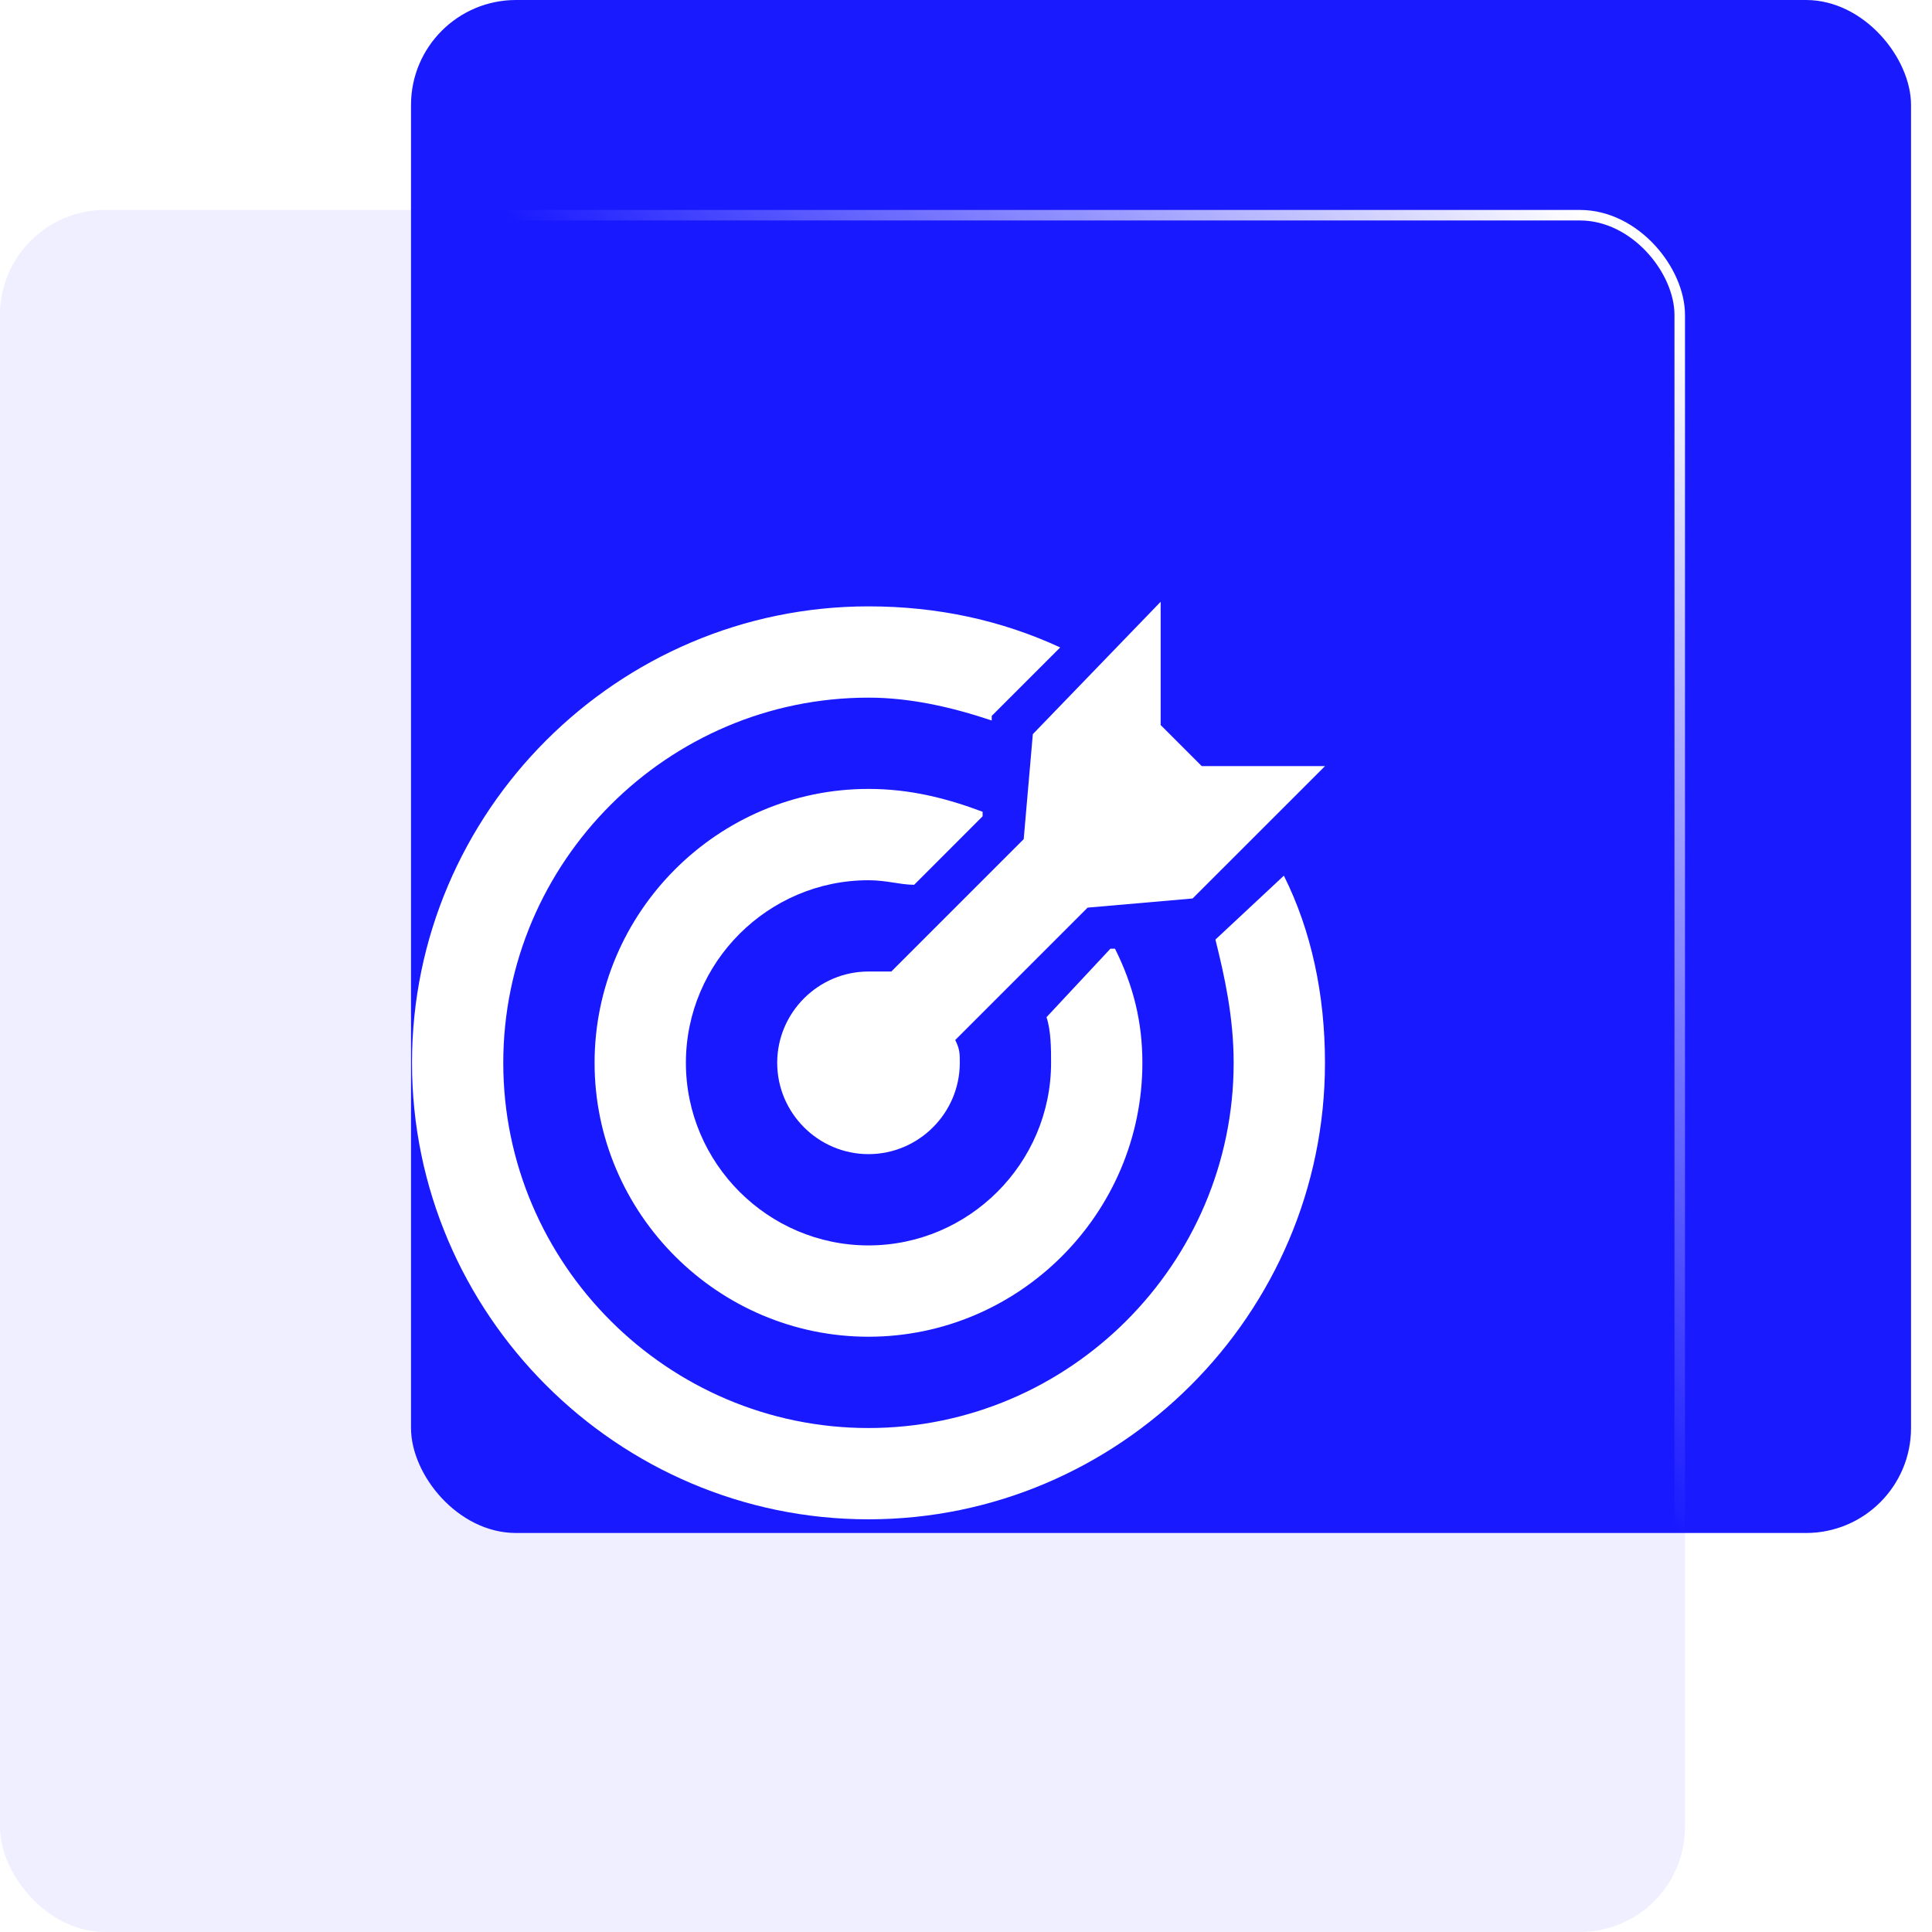
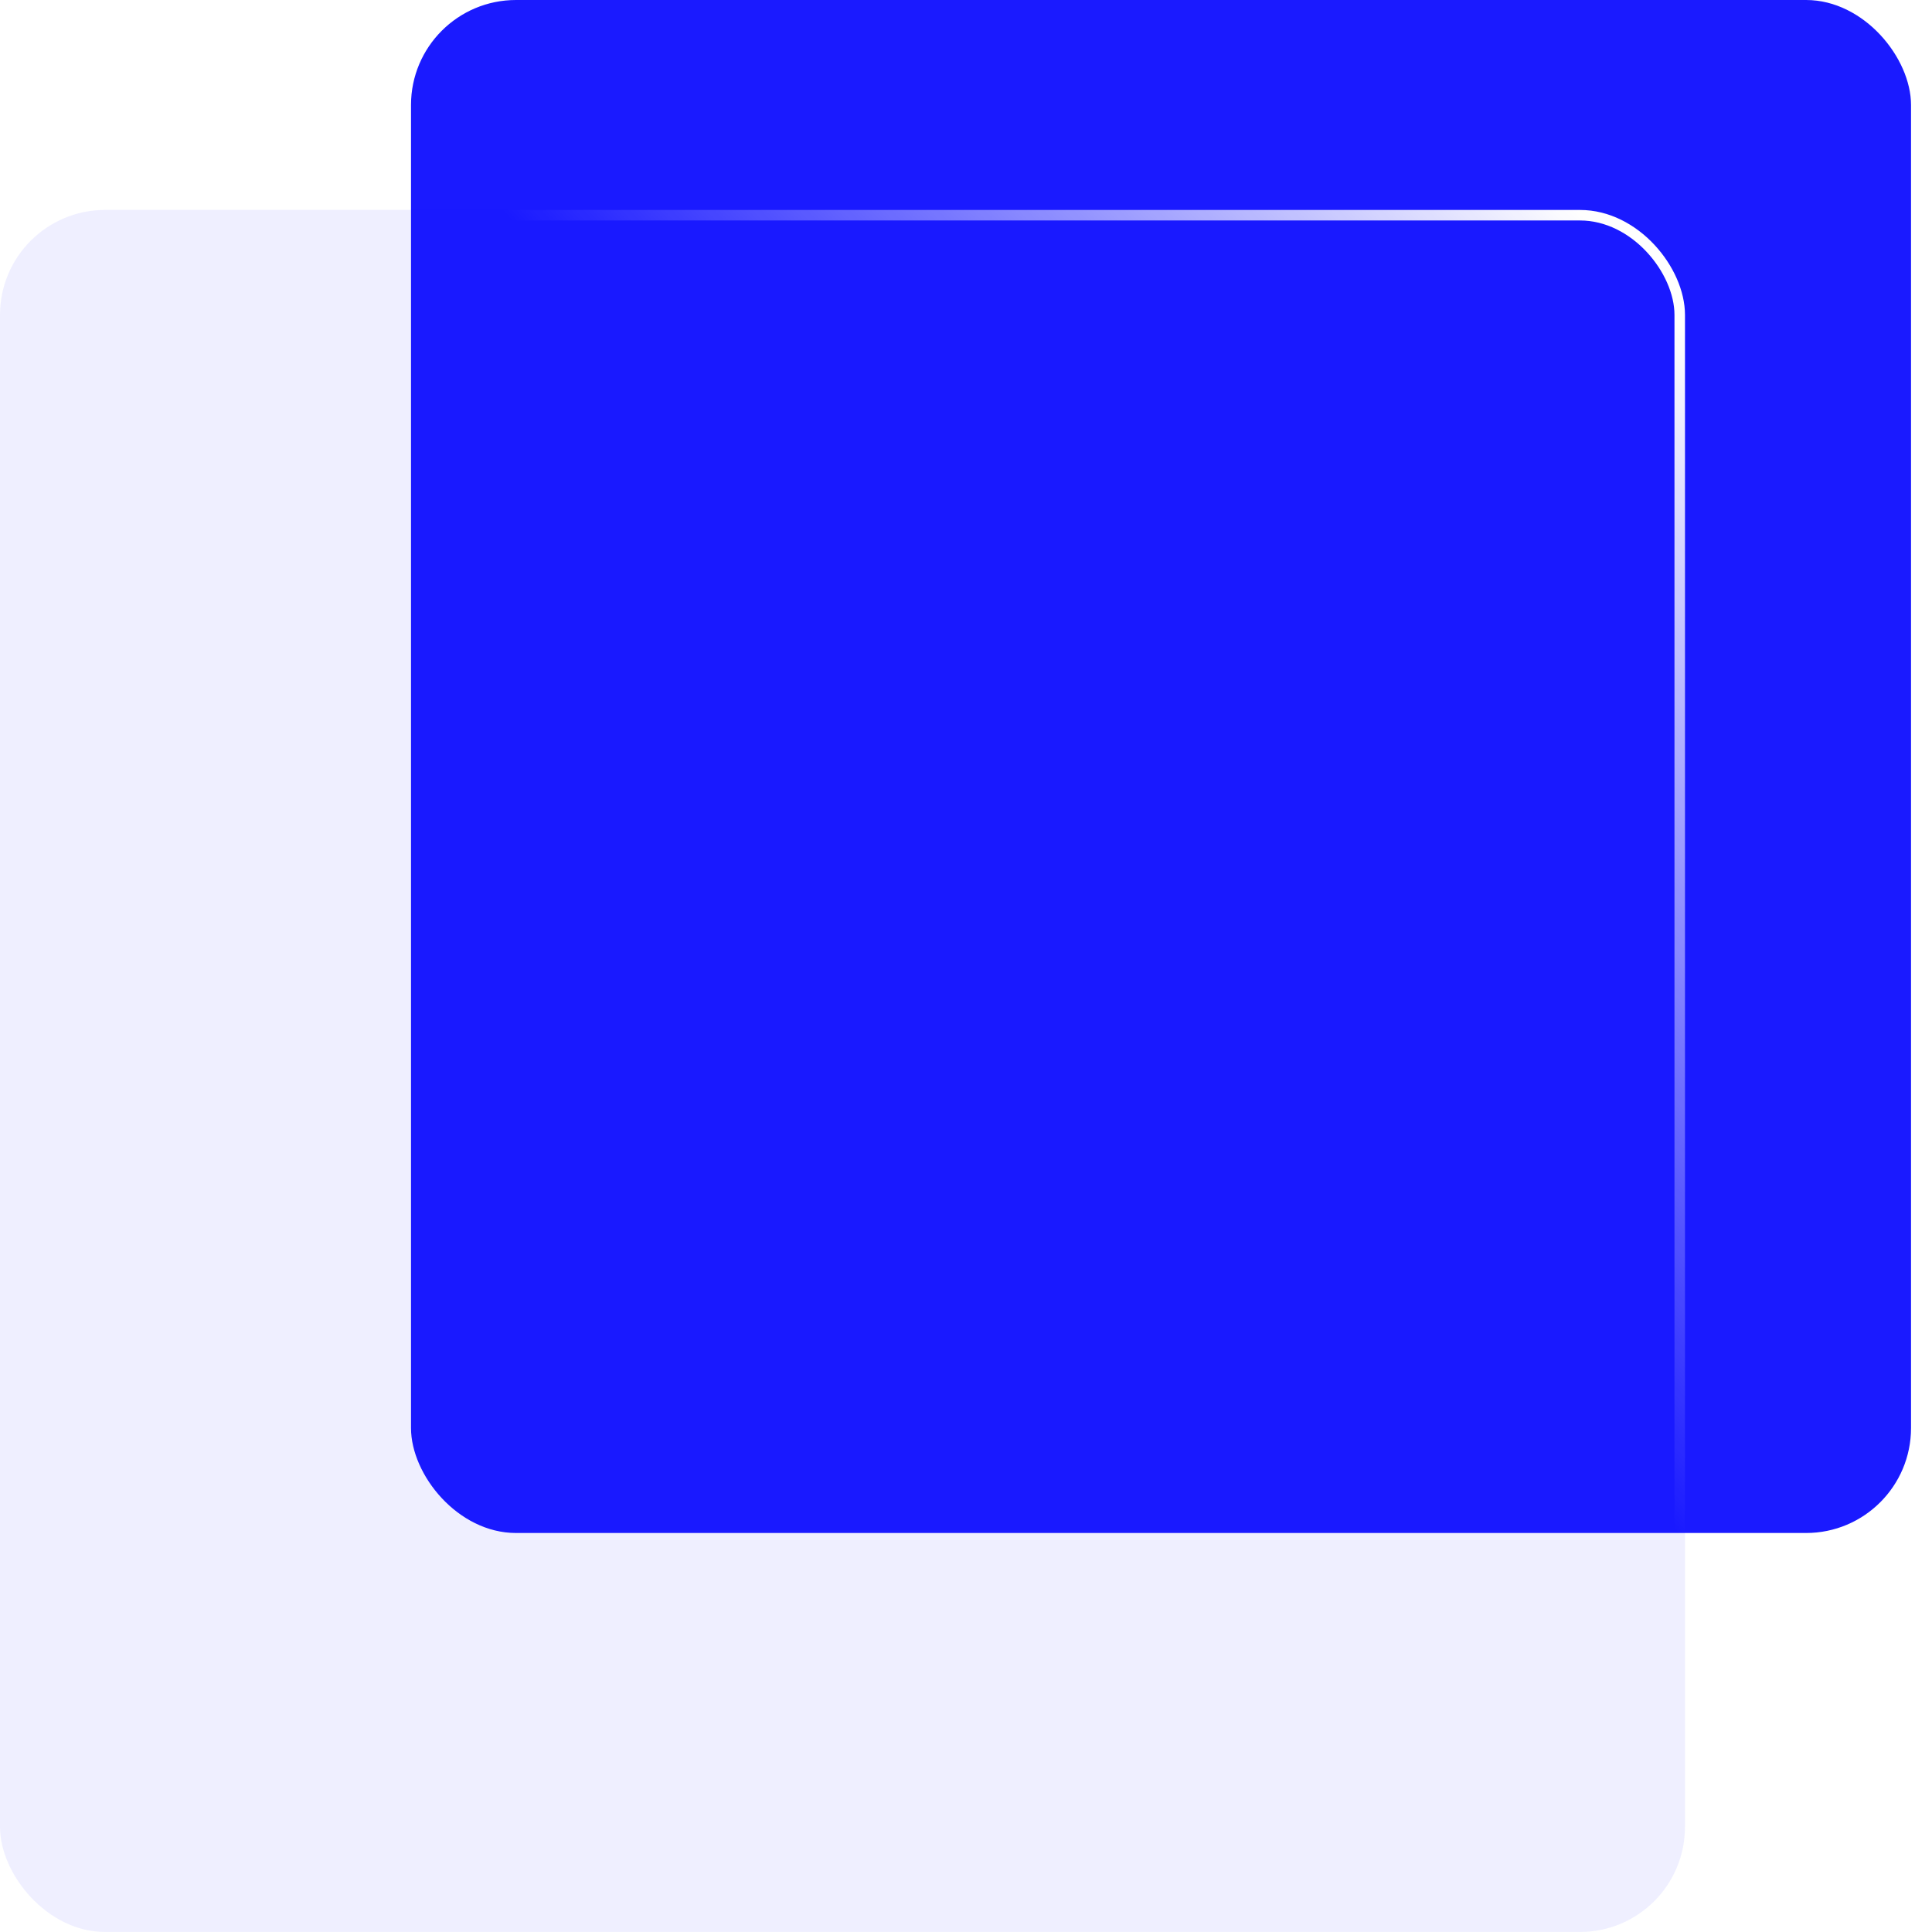
<svg xmlns="http://www.w3.org/2000/svg" width="61" height="61" viewBox="0 0 61 61" fill="none">
  <rect x="12.977" width="47.361" height="48.402" rx="3.315" fill="#1A1AFF" />
  <g filter="url(#filter0_b_407_4470)">
    <rect y="6.629" width="53.2" height="54.37" rx="3.315" fill="#1A1AFF" fill-opacity="0.07" />
    <rect x="0.166" y="6.795" width="52.869" height="54.038" rx="3.149" stroke="url(#paint0_linear_407_4470)" stroke-width="0.332" />
  </g>
  <g clip-path="url(#clip0_407_4470)">
    <path d="M37.943 24.189L36.646 22.892V19L32.61 23.18L32.322 26.495L28.142 30.674C27.854 30.674 27.71 30.674 27.422 30.674C25.836 30.674 24.539 31.972 24.539 33.557C24.539 35.142 25.836 36.44 27.422 36.44C29.007 36.44 30.304 35.142 30.304 33.557C30.304 33.269 30.304 33.125 30.16 32.837L34.34 28.657L37.655 28.368L41.835 24.189H37.943Z" fill="white" />
    <path d="M35.204 29.954H35.06L33.042 32.116C33.186 32.548 33.186 33.124 33.186 33.557C33.186 36.728 30.592 39.322 27.421 39.322C24.25 39.322 21.656 36.728 21.656 33.557C21.656 30.386 24.25 27.792 27.421 27.792C27.998 27.792 28.43 27.936 28.863 27.936L31.024 25.774V25.63C29.871 25.197 28.718 24.909 27.421 24.909C22.665 24.909 18.773 28.801 18.773 33.557C18.773 38.313 22.665 42.205 27.421 42.205C32.178 42.205 36.069 38.313 36.069 33.557C36.069 32.26 35.781 31.107 35.204 29.954Z" fill="white" />
-     <path d="M40.536 27.648L38.375 29.666C38.663 30.819 38.951 32.116 38.951 33.557C38.951 39.899 33.762 45.088 27.421 45.088C21.079 45.088 15.89 39.899 15.89 33.557C15.89 27.216 21.079 22.027 27.421 22.027C28.718 22.027 30.015 22.315 31.312 22.748V22.604L33.474 20.442C31.601 19.577 29.583 19.145 27.421 19.145C19.494 19.145 13.008 25.63 13.008 33.557C13.008 41.485 19.494 47.97 27.421 47.97C35.348 47.97 41.834 41.485 41.834 33.557C41.834 31.396 41.401 29.378 40.536 27.648Z" fill="white" />
  </g>
  <defs>
    <filter id="filter0_b_407_4470" x="-12.134" y="-5.505" width="77.471" height="78.636" filterUnits="userSpaceOnUse" color-interpolation-filters="sRGB">
      <feFlood flood-opacity="0" result="BackgroundImageFix" />
      <feGaussianBlur in="BackgroundImageFix" stdDeviation="6.067" />
      <feComposite in2="SourceAlpha" operator="in" result="effect1_backgroundBlur_407_4470" />
      <feBlend mode="normal" in="SourceGraphic" in2="effect1_backgroundBlur_407_4470" result="shape" />
    </filter>
    <linearGradient id="paint0_linear_407_4470" x1="51.5" y1="8.5" x2="12.652" y2="43.03" gradientUnits="userSpaceOnUse">
      <stop stop-color="white" />
      <stop offset="0.489" stop-color="white" stop-opacity="0" />
    </linearGradient>
    <clipPath id="clip0_407_4470">
-       <rect width="28.97" height="28.97" fill="white" transform="translate(12.938 19)" />
-     </clipPath>
+       </clipPath>
  </defs>
</svg>